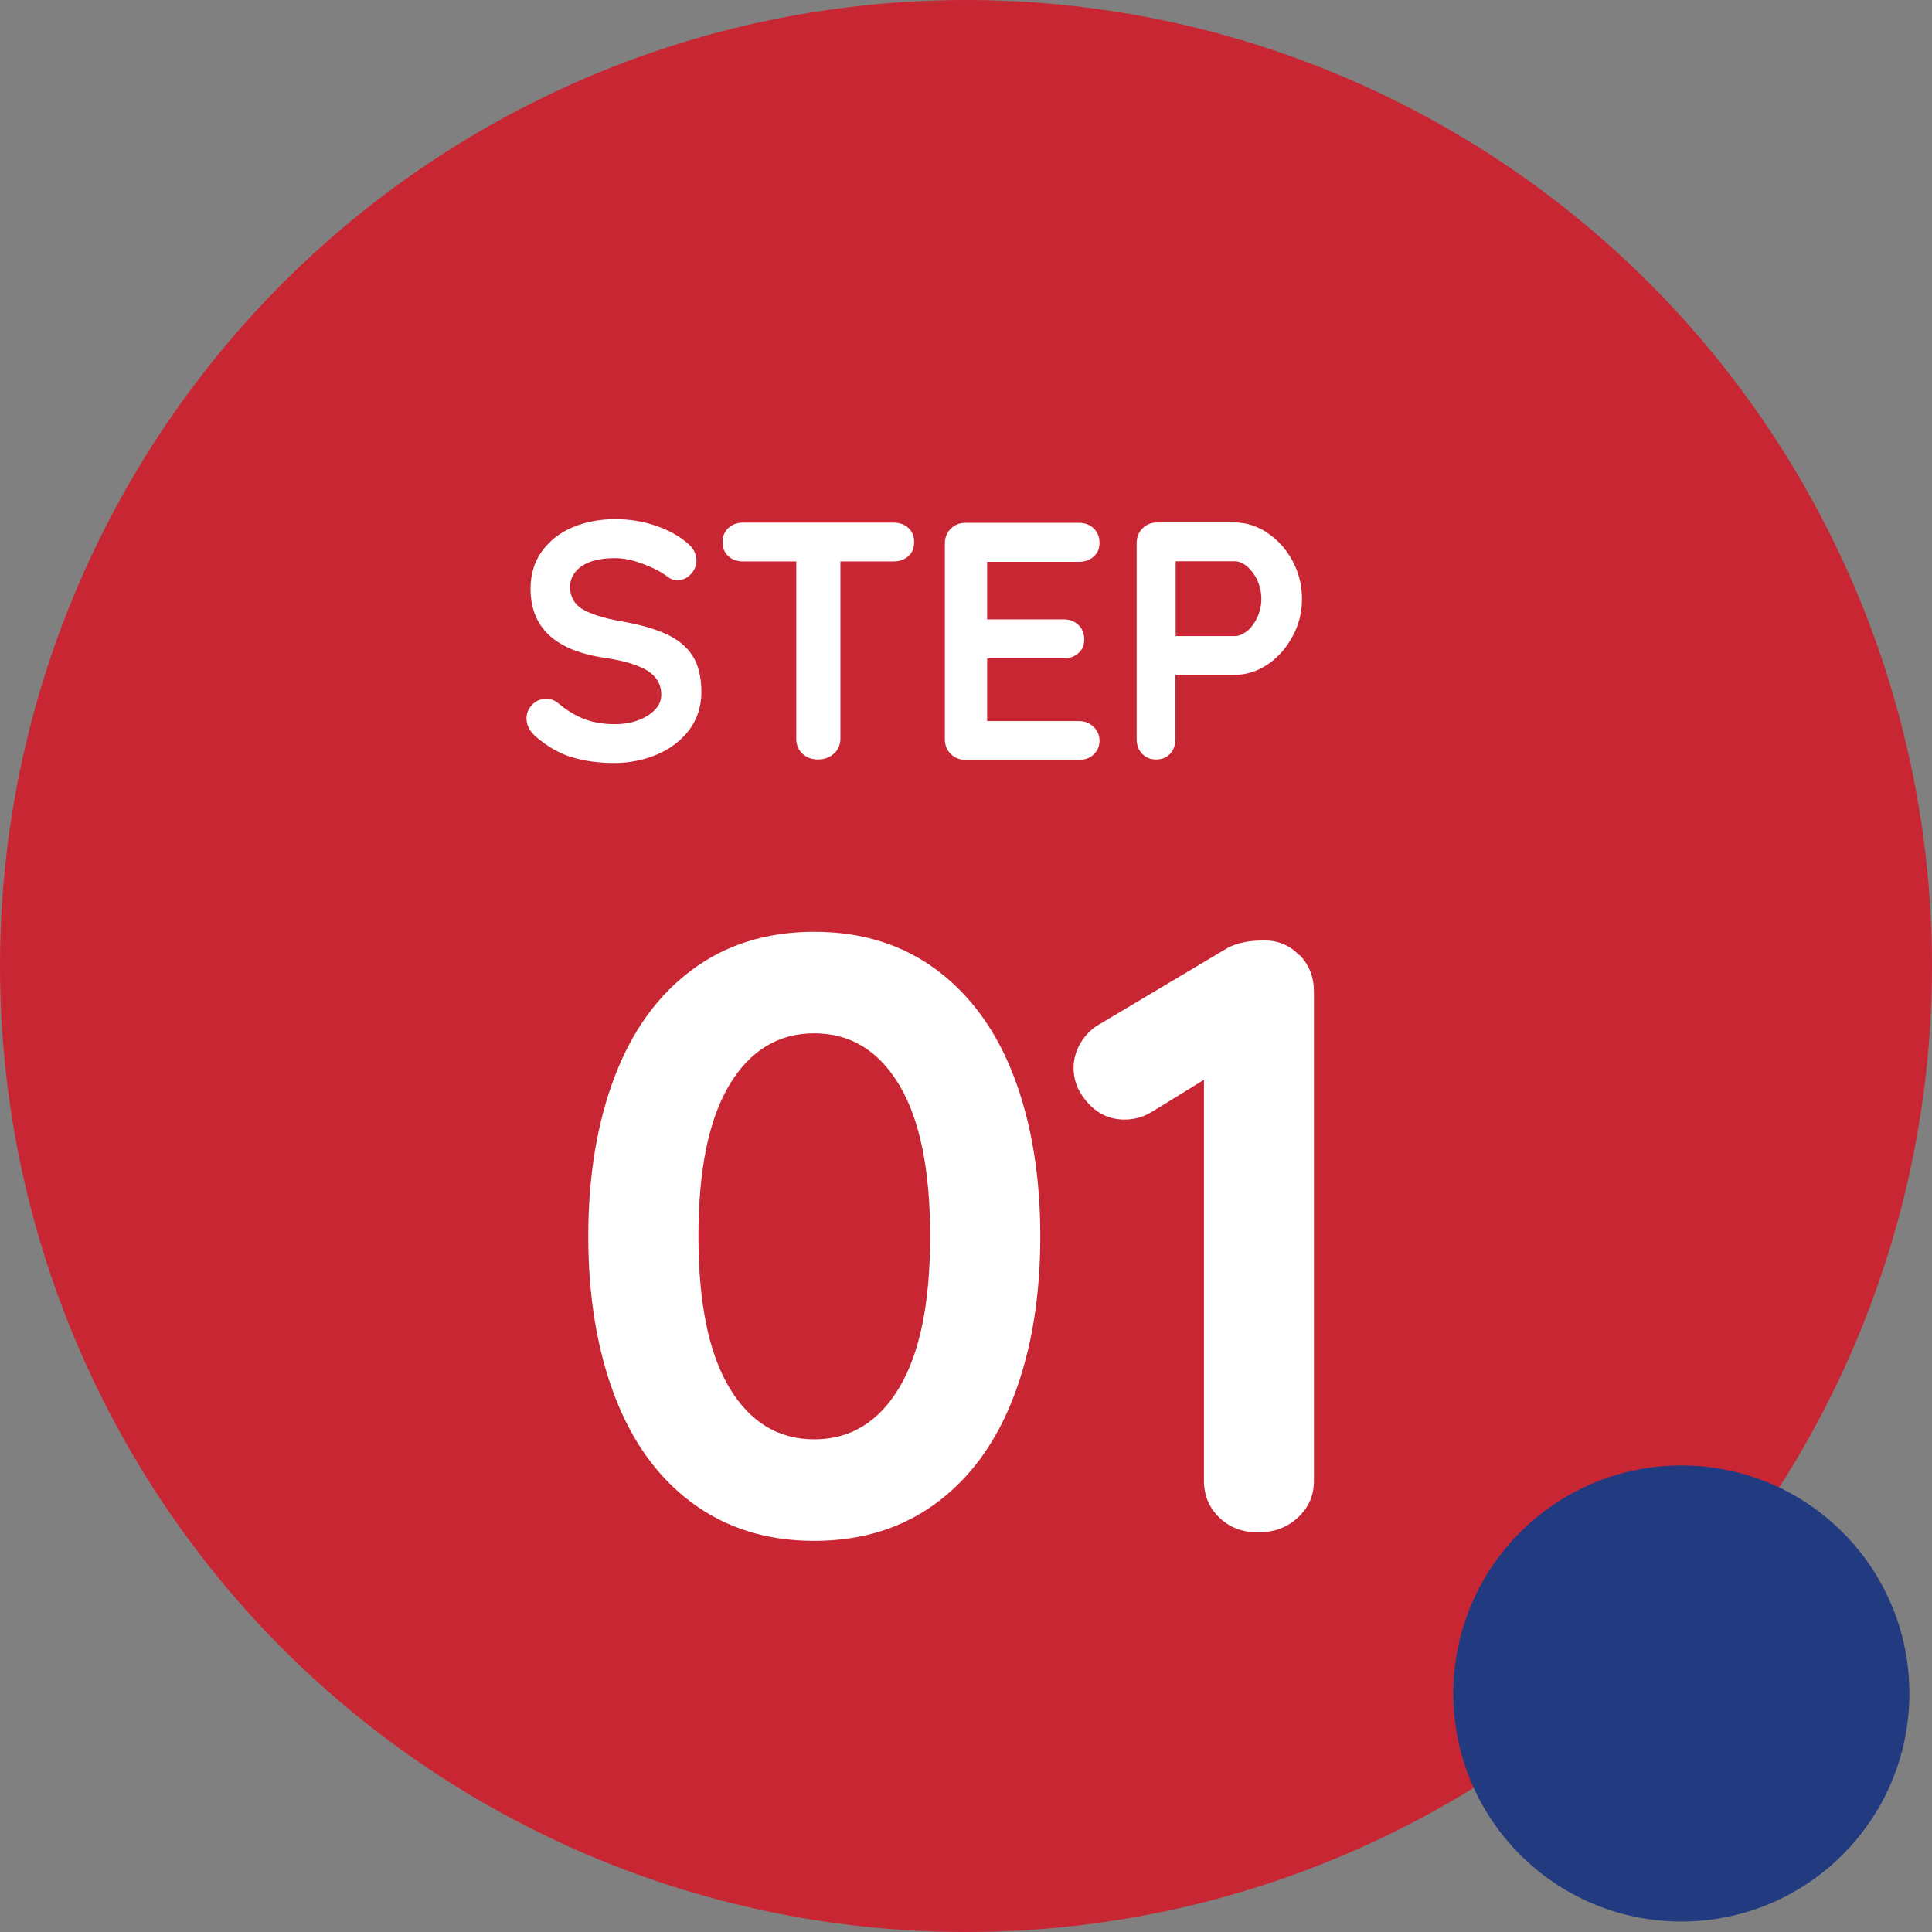
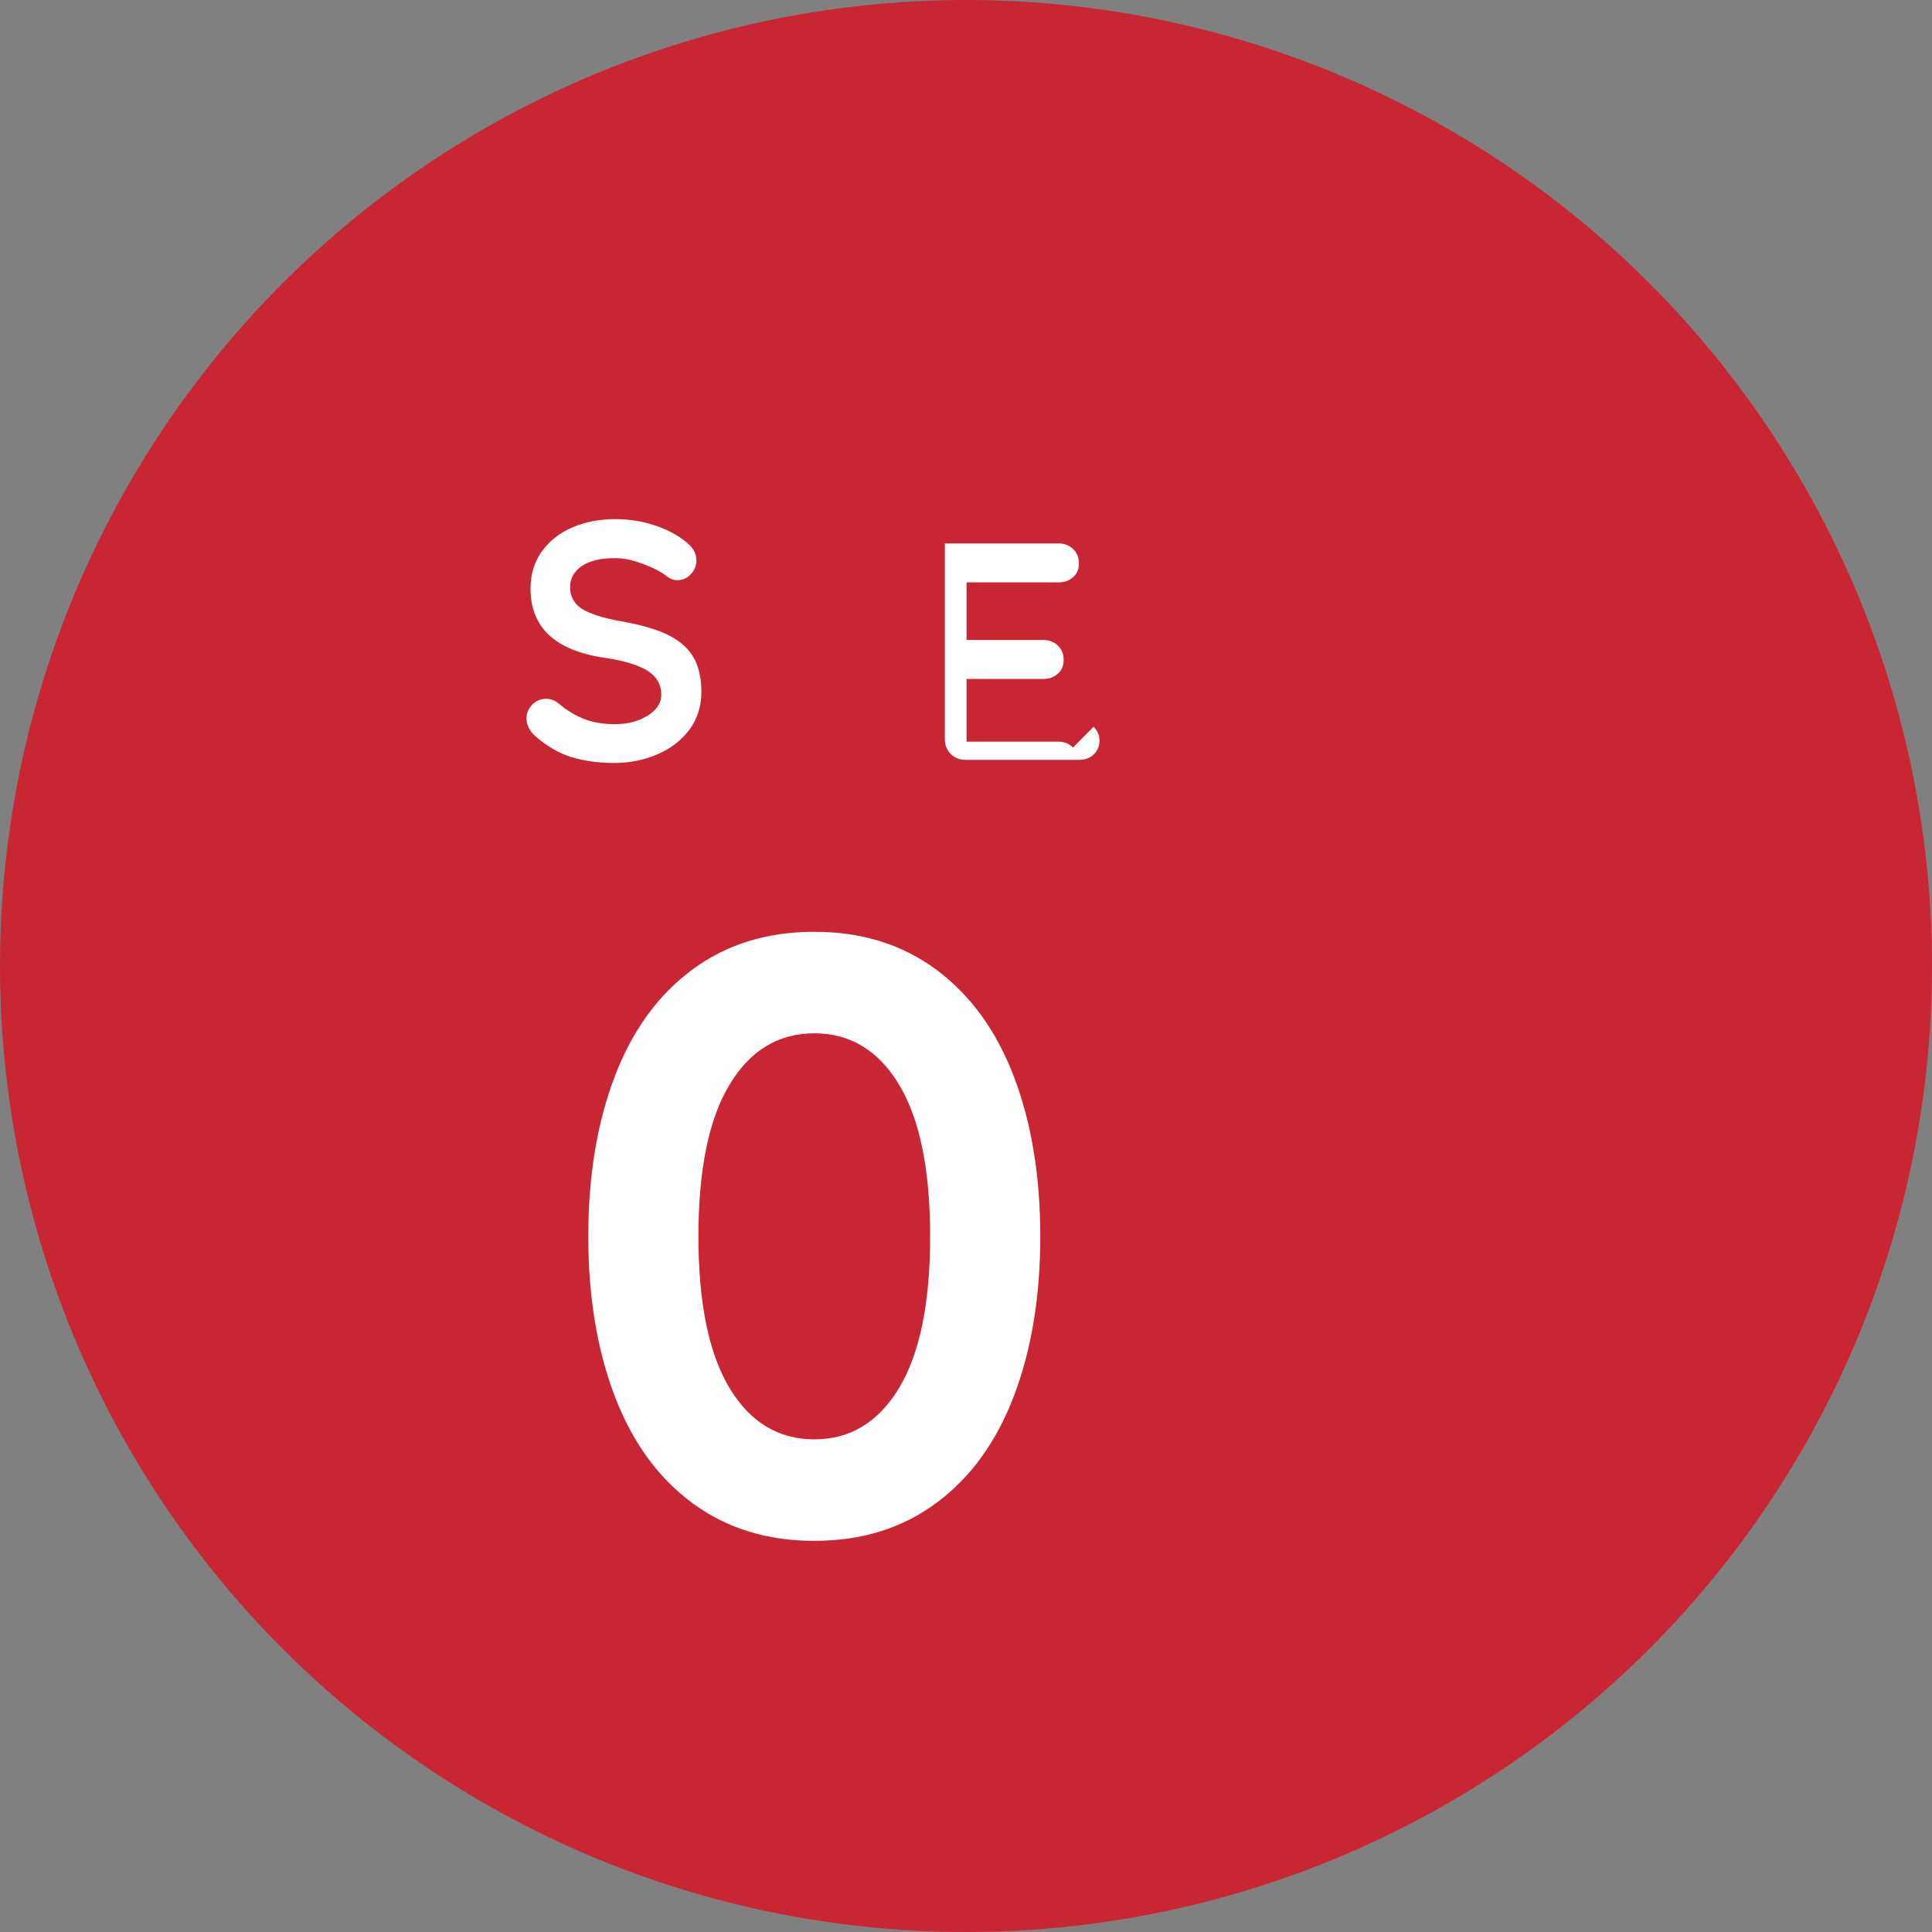
<svg xmlns="http://www.w3.org/2000/svg" id="_レイヤー_2" data-name="レイヤー 2" width="105.06" height="105.06" viewBox="0 0 105.06 105.06">
  <rect x="0" y="0" width="105.06" height="105.06" fill="#808080" stroke="none" />
  <defs>
    <style>
      .cls-1 {
        fill: #c92634;
      }

      .cls-1, .cls-2, .cls-3 {
        stroke-width: 0px;
      }

      .cls-2 {
        fill: #223b80;
      }

      .cls-3 {
        fill: #fff;
      }
    </style>
  </defs>
  <g id="layout">
    <g>
      <circle class="cls-1" cx="52.53" cy="52.53" r="52.53" />
-       <circle class="cls-2" cx="91.43" cy="92.09" r="12.4" />
      <g>
        <g>
          <path class="cls-3" d="M31.06,41.17c-.69-.22-1.33-.6-1.93-1.12-.33-.29-.5-.62-.5-.98,0-.28.1-.53.31-.75.21-.21.46-.32.76-.32.23,0,.44.07.63.22.49.41.97.7,1.44.88.47.18,1.02.28,1.66.28.69,0,1.28-.15,1.78-.46.5-.31.75-.69.75-1.14,0-.55-.25-.99-.74-1.3-.49-.31-1.27-.55-2.34-.71-2.69-.39-4.03-1.65-4.03-3.76,0-.77.2-1.45.61-2.02s.96-1.01,1.66-1.31c.7-.3,1.48-.45,2.34-.45.77,0,1.5.12,2.18.35s1.25.54,1.7.92c.36.28.53.61.53.98,0,.28-.1.53-.31.75s-.45.32-.74.32c-.18,0-.35-.06-.5-.17-.32-.26-.76-.49-1.34-.71s-1.08-.32-1.54-.32c-.77,0-1.37.14-1.8.43-.42.29-.64.67-.64,1.13,0,.53.22.93.65,1.2.44.27,1.12.49,2.05.66,1.06.18,1.9.42,2.53.71.63.29,1.11.68,1.43,1.18.32.5.48,1.16.48,1.98,0,.77-.22,1.45-.65,2.04-.44.58-1.02,1.03-1.74,1.34-.73.31-1.5.47-2.34.47-.88,0-1.67-.11-2.36-.33Z" />
-           <path class="cls-3" d="M49.4,28.71c.21.2.31.45.31.77s-.1.57-.31.76c-.21.19-.48.29-.81.29h-2.89v9.65c0,.32-.12.59-.35.8s-.52.32-.87.32-.63-.11-.85-.32-.33-.48-.33-.8v-9.65h-2.89c-.33,0-.6-.1-.81-.29-.21-.2-.31-.45-.31-.77s.11-.56.32-.76.48-.29.8-.29h8.18c.33,0,.6.1.81.29Z" />
-           <path class="cls-3" d="M59.47,39.52c.21.22.32.46.32.75,0,.31-.11.56-.32.76-.21.2-.48.29-.8.29h-6.17c-.32,0-.59-.11-.8-.32s-.32-.48-.32-.8v-10.65c0-.32.11-.59.32-.8.21-.21.48-.32.8-.32h6.17c.32,0,.59.1.8.3s.32.46.32.78-.1.56-.31.75c-.21.19-.48.29-.81.29h-4.99v3.13h4.16c.32,0,.59.1.8.3s.32.46.32.78-.1.56-.31.75c-.21.19-.48.29-.81.29h-4.16v3.41h4.99c.32,0,.59.11.8.32Z" />
-           <path class="cls-3" d="M68.92,28.98c.56.37,1.02.88,1.36,1.51.34.63.52,1.32.52,2.07s-.17,1.42-.52,2.06-.8,1.15-1.36,1.52-1.16.56-1.79.56h-3.21v3.48c0,.33-.1.6-.29.81-.2.21-.45.31-.77.31s-.56-.11-.76-.32-.29-.48-.29-.8v-10.65c0-.32.11-.59.32-.8.21-.21.48-.32.8-.32h4.2c.63,0,1.22.19,1.79.56ZM67.83,34.31c.23-.2.41-.45.55-.76.14-.31.21-.64.21-.99s-.07-.67-.21-.99c-.14-.31-.33-.56-.55-.76-.23-.19-.46-.29-.69-.29h-3.21v4.07h3.21c.23,0,.46-.1.69-.29Z" />
+           <path class="cls-3" d="M59.47,39.52c.21.22.32.46.32.75,0,.31-.11.56-.32.76-.21.2-.48.29-.8.29h-6.17c-.32,0-.59-.11-.8-.32s-.32-.48-.32-.8v-10.65h6.17c.32,0,.59.1.8.3s.32.46.32.78-.1.56-.31.75c-.21.19-.48.29-.81.29h-4.99v3.13h4.16c.32,0,.59.1.8.3s.32.46.32.78-.1.56-.31.75c-.21.19-.48.29-.81.29h-4.16v3.41h4.99c.32,0,.59.11.8.32Z" />
        </g>
        <g>
          <path class="cls-3" d="M37.63,81.72c-1.86-1.38-3.26-3.32-4.21-5.82-.95-2.5-1.43-5.39-1.43-8.67s.48-6.17,1.43-8.67c.95-2.5,2.35-4.44,4.21-5.82,1.85-1.38,4.07-2.07,6.65-2.07s4.79.69,6.65,2.07c1.85,1.38,3.26,3.32,4.21,5.82.95,2.5,1.43,5.39,1.43,8.67s-.48,6.17-1.43,8.67c-.95,2.5-2.35,4.44-4.21,5.82-1.86,1.38-4.07,2.07-6.65,2.07s-4.79-.69-6.65-2.07ZM48.9,75.46c1.12-1.87,1.68-4.61,1.68-8.23s-.56-6.36-1.68-8.23c-1.12-1.87-2.66-2.81-4.62-2.81s-3.5.94-4.62,2.81c-1.12,1.87-1.68,4.62-1.68,8.23s.56,6.36,1.68,8.23c1.12,1.87,2.66,2.81,4.62,2.81s3.5-.94,4.62-2.81Z" />
-           <path class="cls-3" d="M70.67,51.93c.52.54.78,1.2.78,2v26.59c0,.8-.29,1.46-.87,2-.58.54-1.3.81-2.16.81s-1.56-.27-2.12-.81c-.55-.54-.83-1.2-.83-2v-21.8l-2.85,1.75c-.46.28-.95.41-1.47.41-.77,0-1.42-.29-1.96-.87-.54-.58-.81-1.23-.81-1.93,0-.49.13-.95.39-1.38.26-.43.6-.77,1.03-1.01l6.95-4.14c.52-.28,1.18-.41,1.98-.41s1.41.27,1.93.81Z" />
        </g>
      </g>
    </g>
  </g>
</svg>